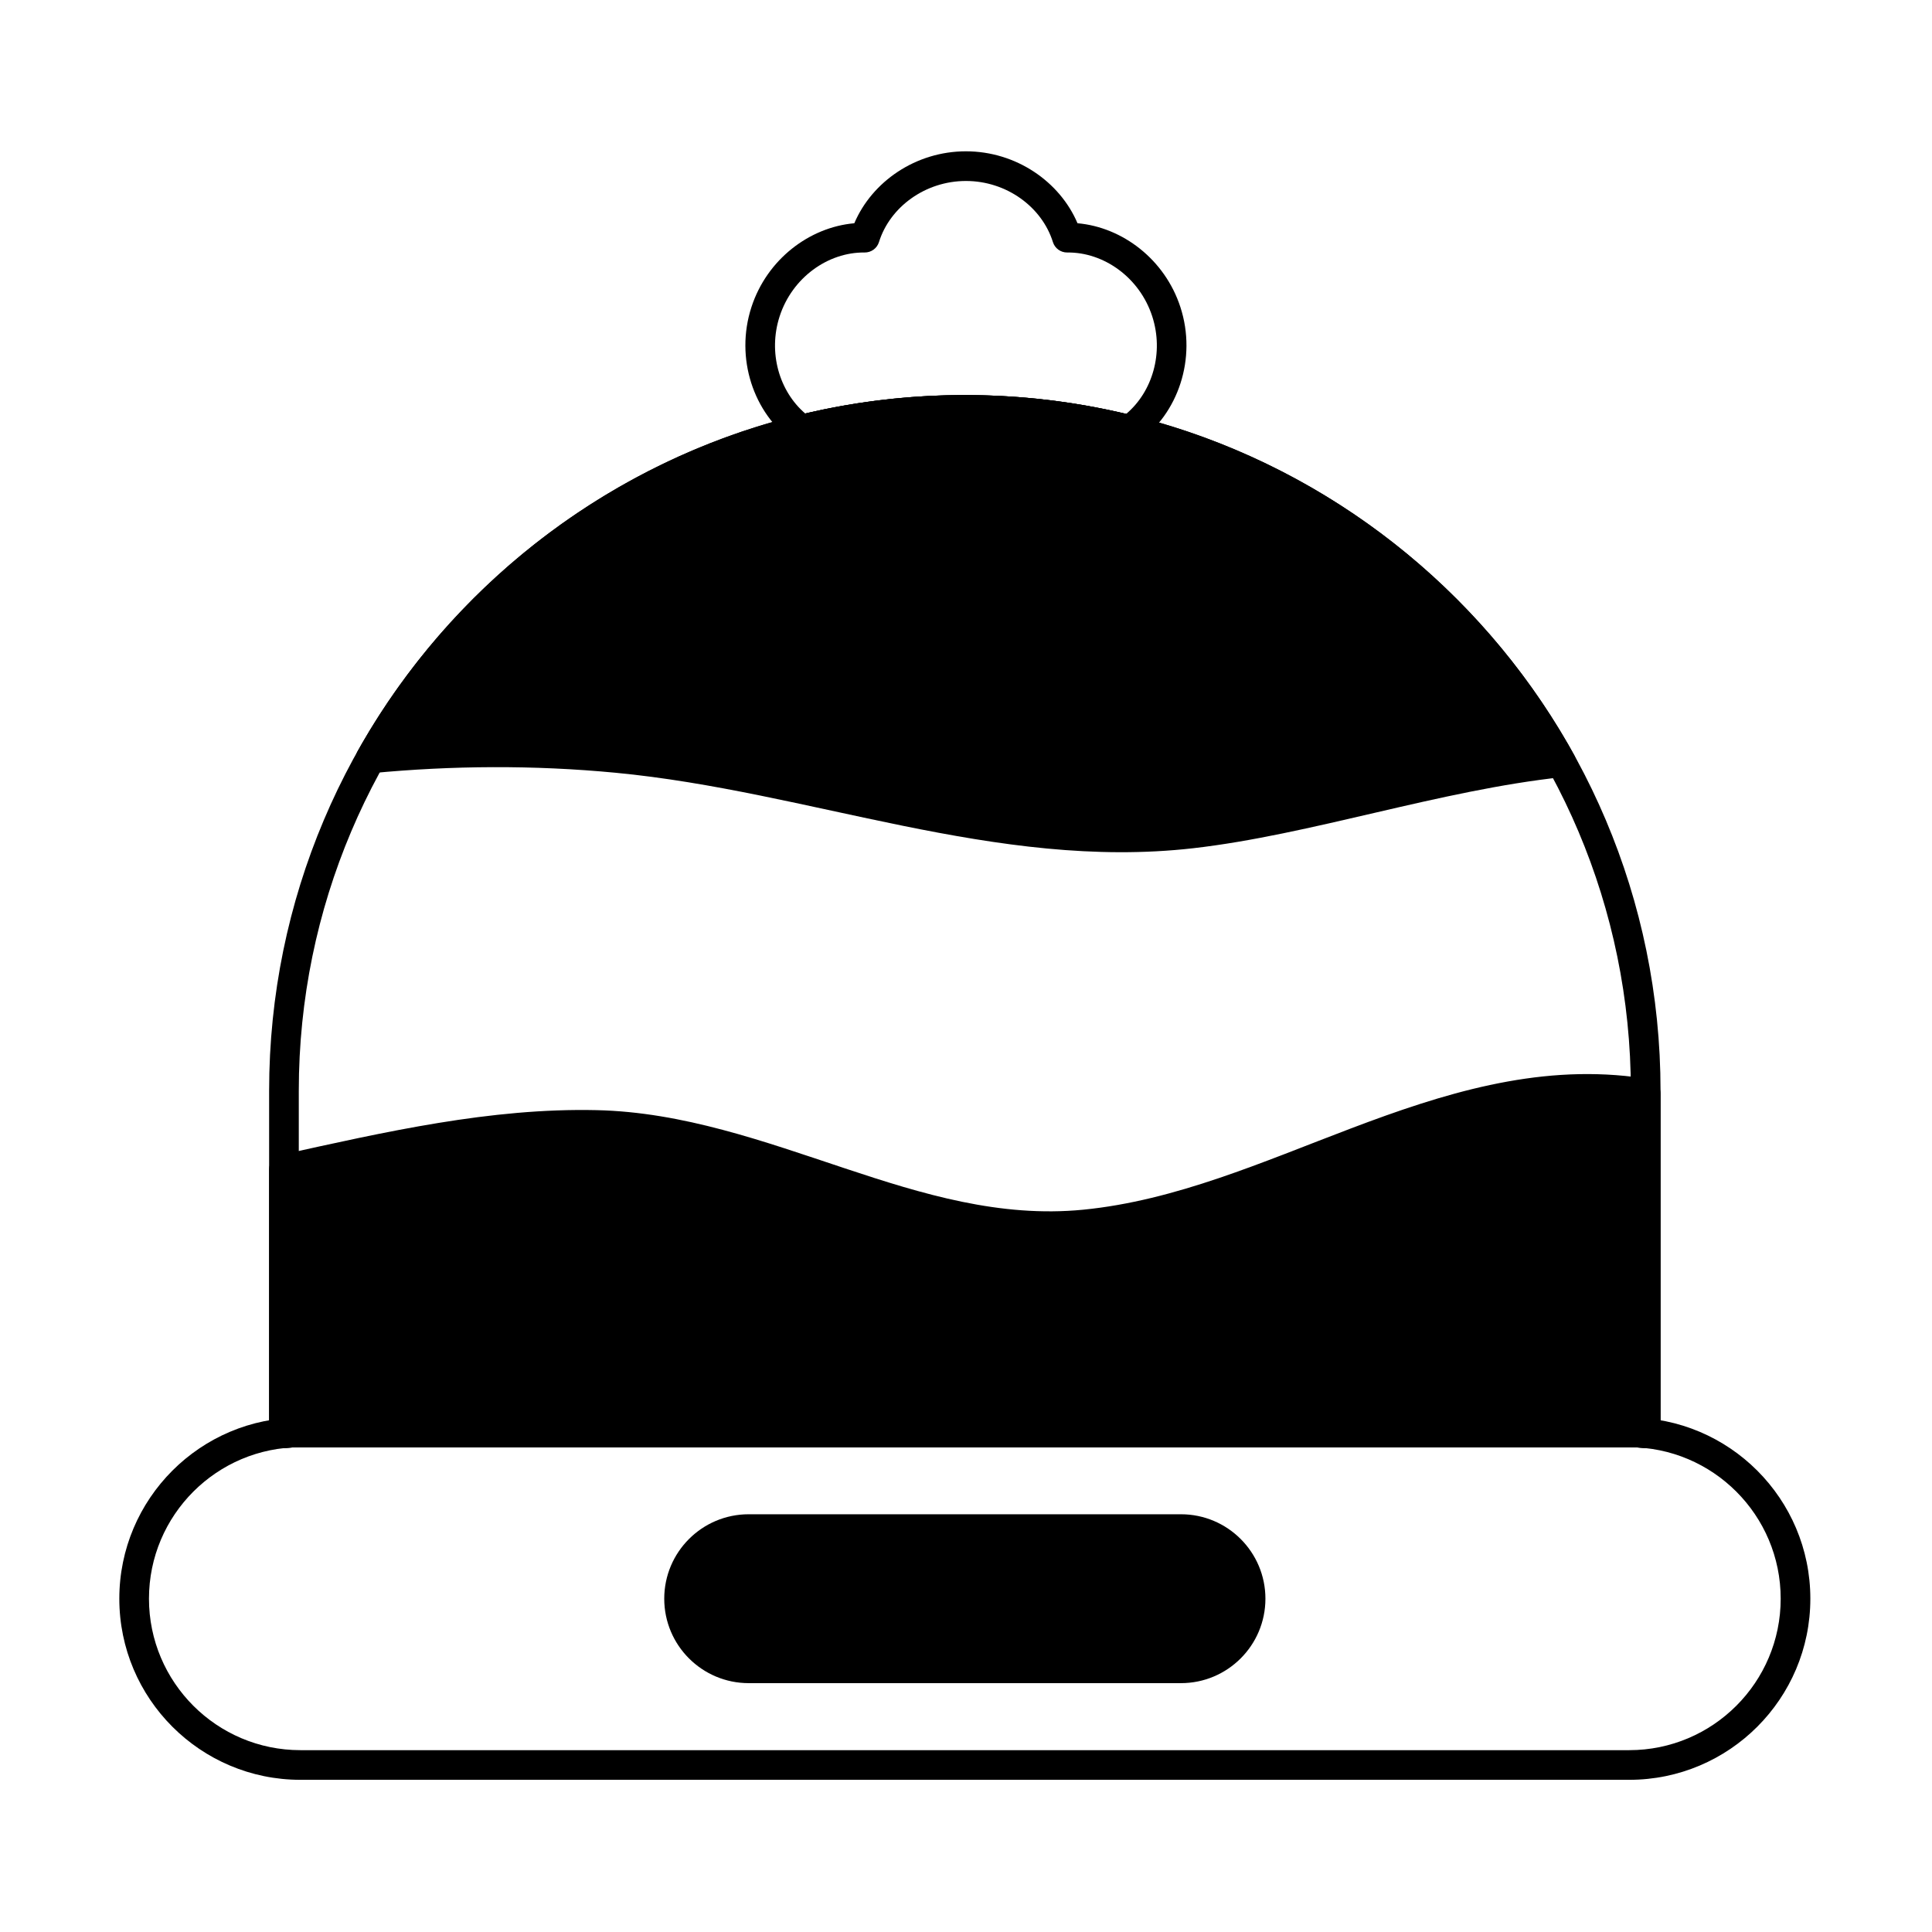
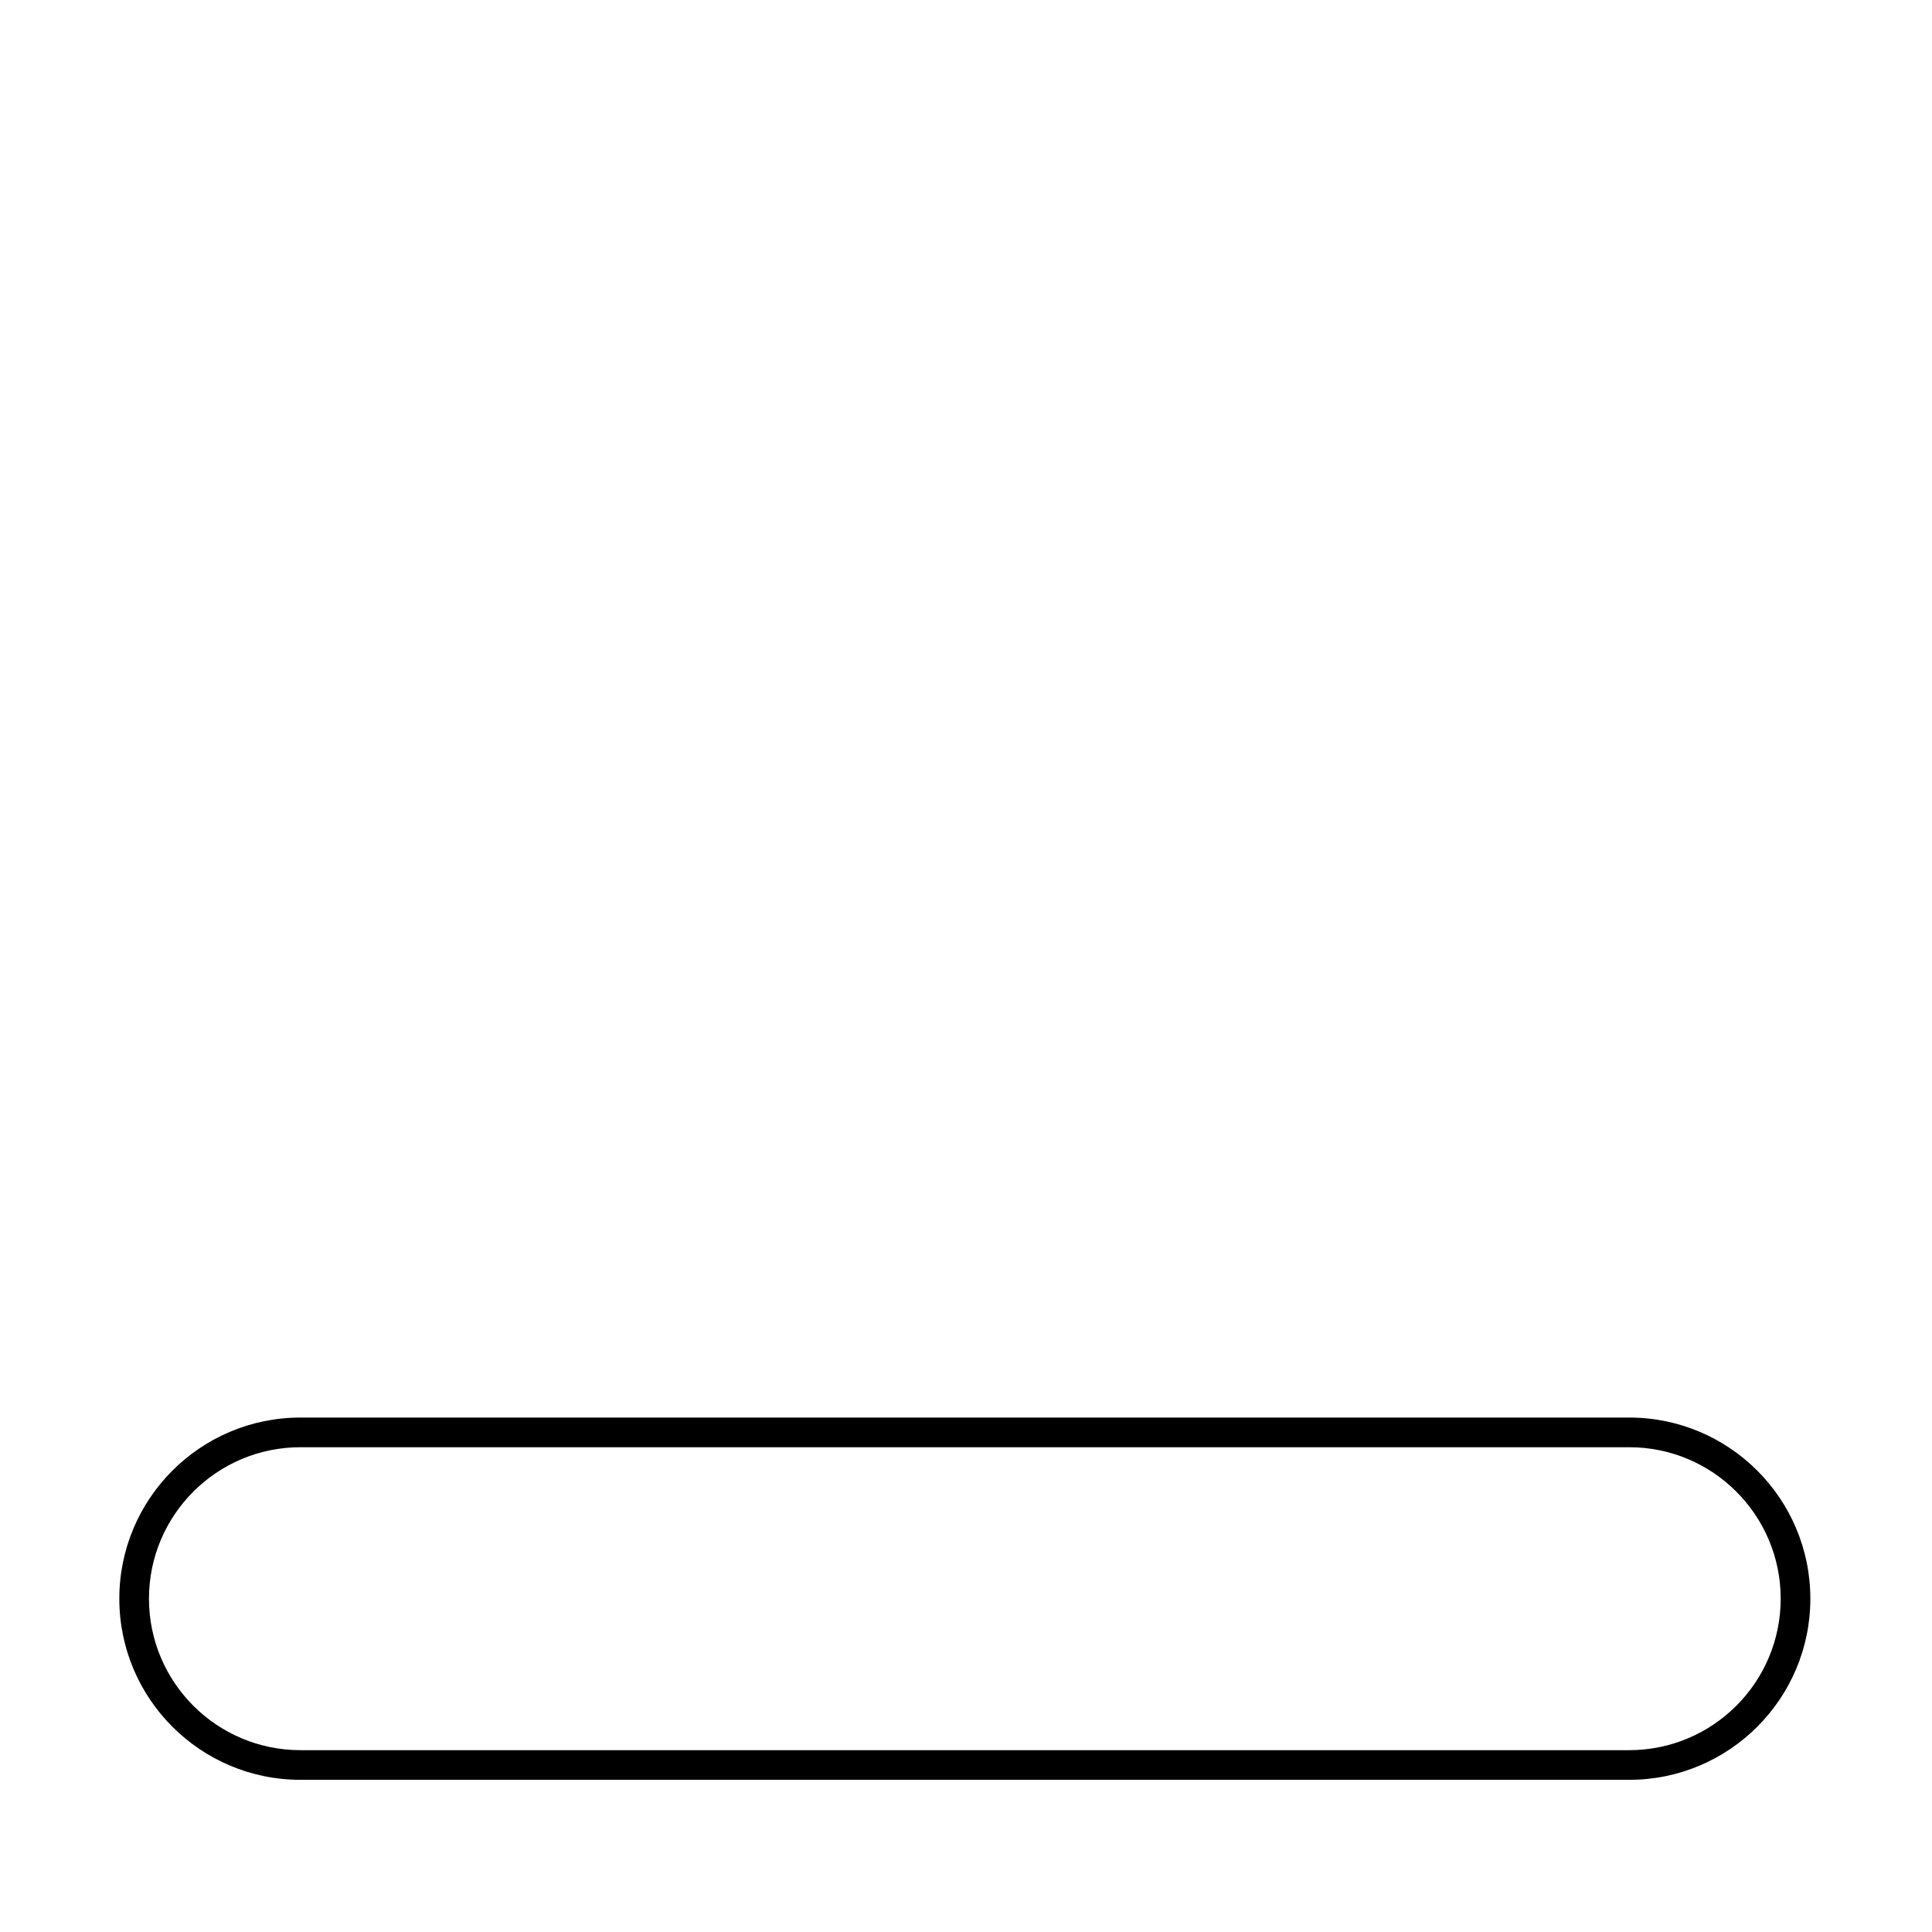
<svg xmlns="http://www.w3.org/2000/svg" fill="#000000" width="800px" height="800px" version="1.1" viewBox="144 144 512 512">
  <g fill-rule="evenodd">
    <path d="m223.62 615.67h352.14c26.492 0 48-21.508 48-48 0-26.496-21.508-48.004-48-48.004h-352.14c-26.492 0-48 21.508-48 48.004 0 26.492 21.508 48 48 48zm0-7.859c-22.156 0-40.141-17.984-40.141-40.141s17.988-40.141 40.141-40.141h352.14c22.156 0 40.141 17.984 40.141 40.141s-17.984 40.141-40.141 40.141z" />
-     <path d="m218.4 450.07c-1.801 0.398-3.082 1.996-3.082 3.84v69.906c0 1.113 0.469 2.168 1.293 2.914 0.82 0.746 1.922 1.109 3.023 1 1.312-0.129 2.641-0.195 3.984-0.195h352.14c1.344 0 2.672 0.066 3.984 0.195 1.105 0.109 2.203-0.254 3.027-1 0.82-0.746 1.289-1.801 1.289-2.914v-90.004c0-1.926-1.395-3.566-3.297-3.879-1.215-0.199-2.449-0.379-3.691-0.531-26.188-3.254-50.691 4.406-74.992 13.617-23.375 8.859-46.551 19.164-71.039 21.566-22 2.156-42.582-4.121-63.156-10.969-21.469-7.144-42.93-14.91-65.793-15.418-28.082-0.625-55.895 5.734-83.684 11.875z" />
-     <path d="m238.77 343.06c-0.715 1.277-0.664 2.844 0.137 4.066 0.797 1.227 2.211 1.906 3.668 1.77 21.238-2.023 42.758-2.18 64.508-0.113 51.535 4.894 100.8 25.973 153.12 20.008 31.133-3.551 65.289-15.367 97.969-18.859 1.309-0.141 2.461-0.926 3.066-2.094 0.609-1.168 0.594-2.562-0.047-3.715-31.402-56.871-91.984-95.43-161.5-95.43-69.082 0-129.34 38.074-160.91 94.367z" />
-     <path d="m342.41 590.05h114.56c12.352 0 22.379-10.023 22.379-22.375s-10.027-22.379-22.379-22.379h-114.56c-12.352 0-22.379 10.027-22.379 22.379s10.027 22.375 22.379 22.375z" />
-     <path d="m215.32 523.81c0 1.113 0.469 2.168 1.293 2.914 0.82 0.746 1.922 1.109 3.023 1 1.312-0.129 2.641-0.195 3.984-0.195h352.14c1.344 0 2.672 0.066 3.984 0.195 1.105 0.109 2.203-0.254 3.027-1 0.82-0.746 1.289-1.801 1.289-2.914v-90.746c0-101.76-82.613-184.37-184.37-184.37-101.76 0-184.37 82.613-184.37 184.37zm7.863-4.144v-86.605c0-97.418 79.09-176.51 176.51-176.51s176.5 79.09 176.5 176.51v86.605h-0.438-352.14z" />
-     <path d="m354.17 261.04c0.934 0.672 2.117 0.902 3.234 0.629 13.543-3.336 27.711-5.106 42.285-5.106 14.719 0 29.02 1.805 42.703 5.211 1.113 0.277 2.285 0.055 3.223-0.609 10.566-7.492 15.637-22.133 11.207-35.766-4.106-12.637-15.332-21.184-27.273-22.238-4.684-11.023-16.281-19.062-29.57-19.062-13.293 0-24.887 8.035-29.578 19.066-11.934 1.051-23.16 9.594-27.266 22.23-4.406 13.555 0.582 28.113 11.035 35.641zm3.223-7.461c-6.891-5.898-9.891-16.176-6.781-25.75 3.328-10.242 12.789-17.031 22.523-16.914 1.738 0.02 3.285-1.102 3.801-2.762 2.898-9.293 12.273-16.191 23.047-16.191 10.77 0 20.148 6.898 23.047 16.191 0.516 1.66 2.062 2.781 3.801 2.762 9.734-0.113 19.195 6.672 22.52 16.914 3.129 9.633 0.078 19.98-6.902 25.859-13.727-3.262-28.039-4.988-42.75-4.988-14.555 0-28.719 1.691-42.301 4.887v-0.004z" />
  </g>
</svg>